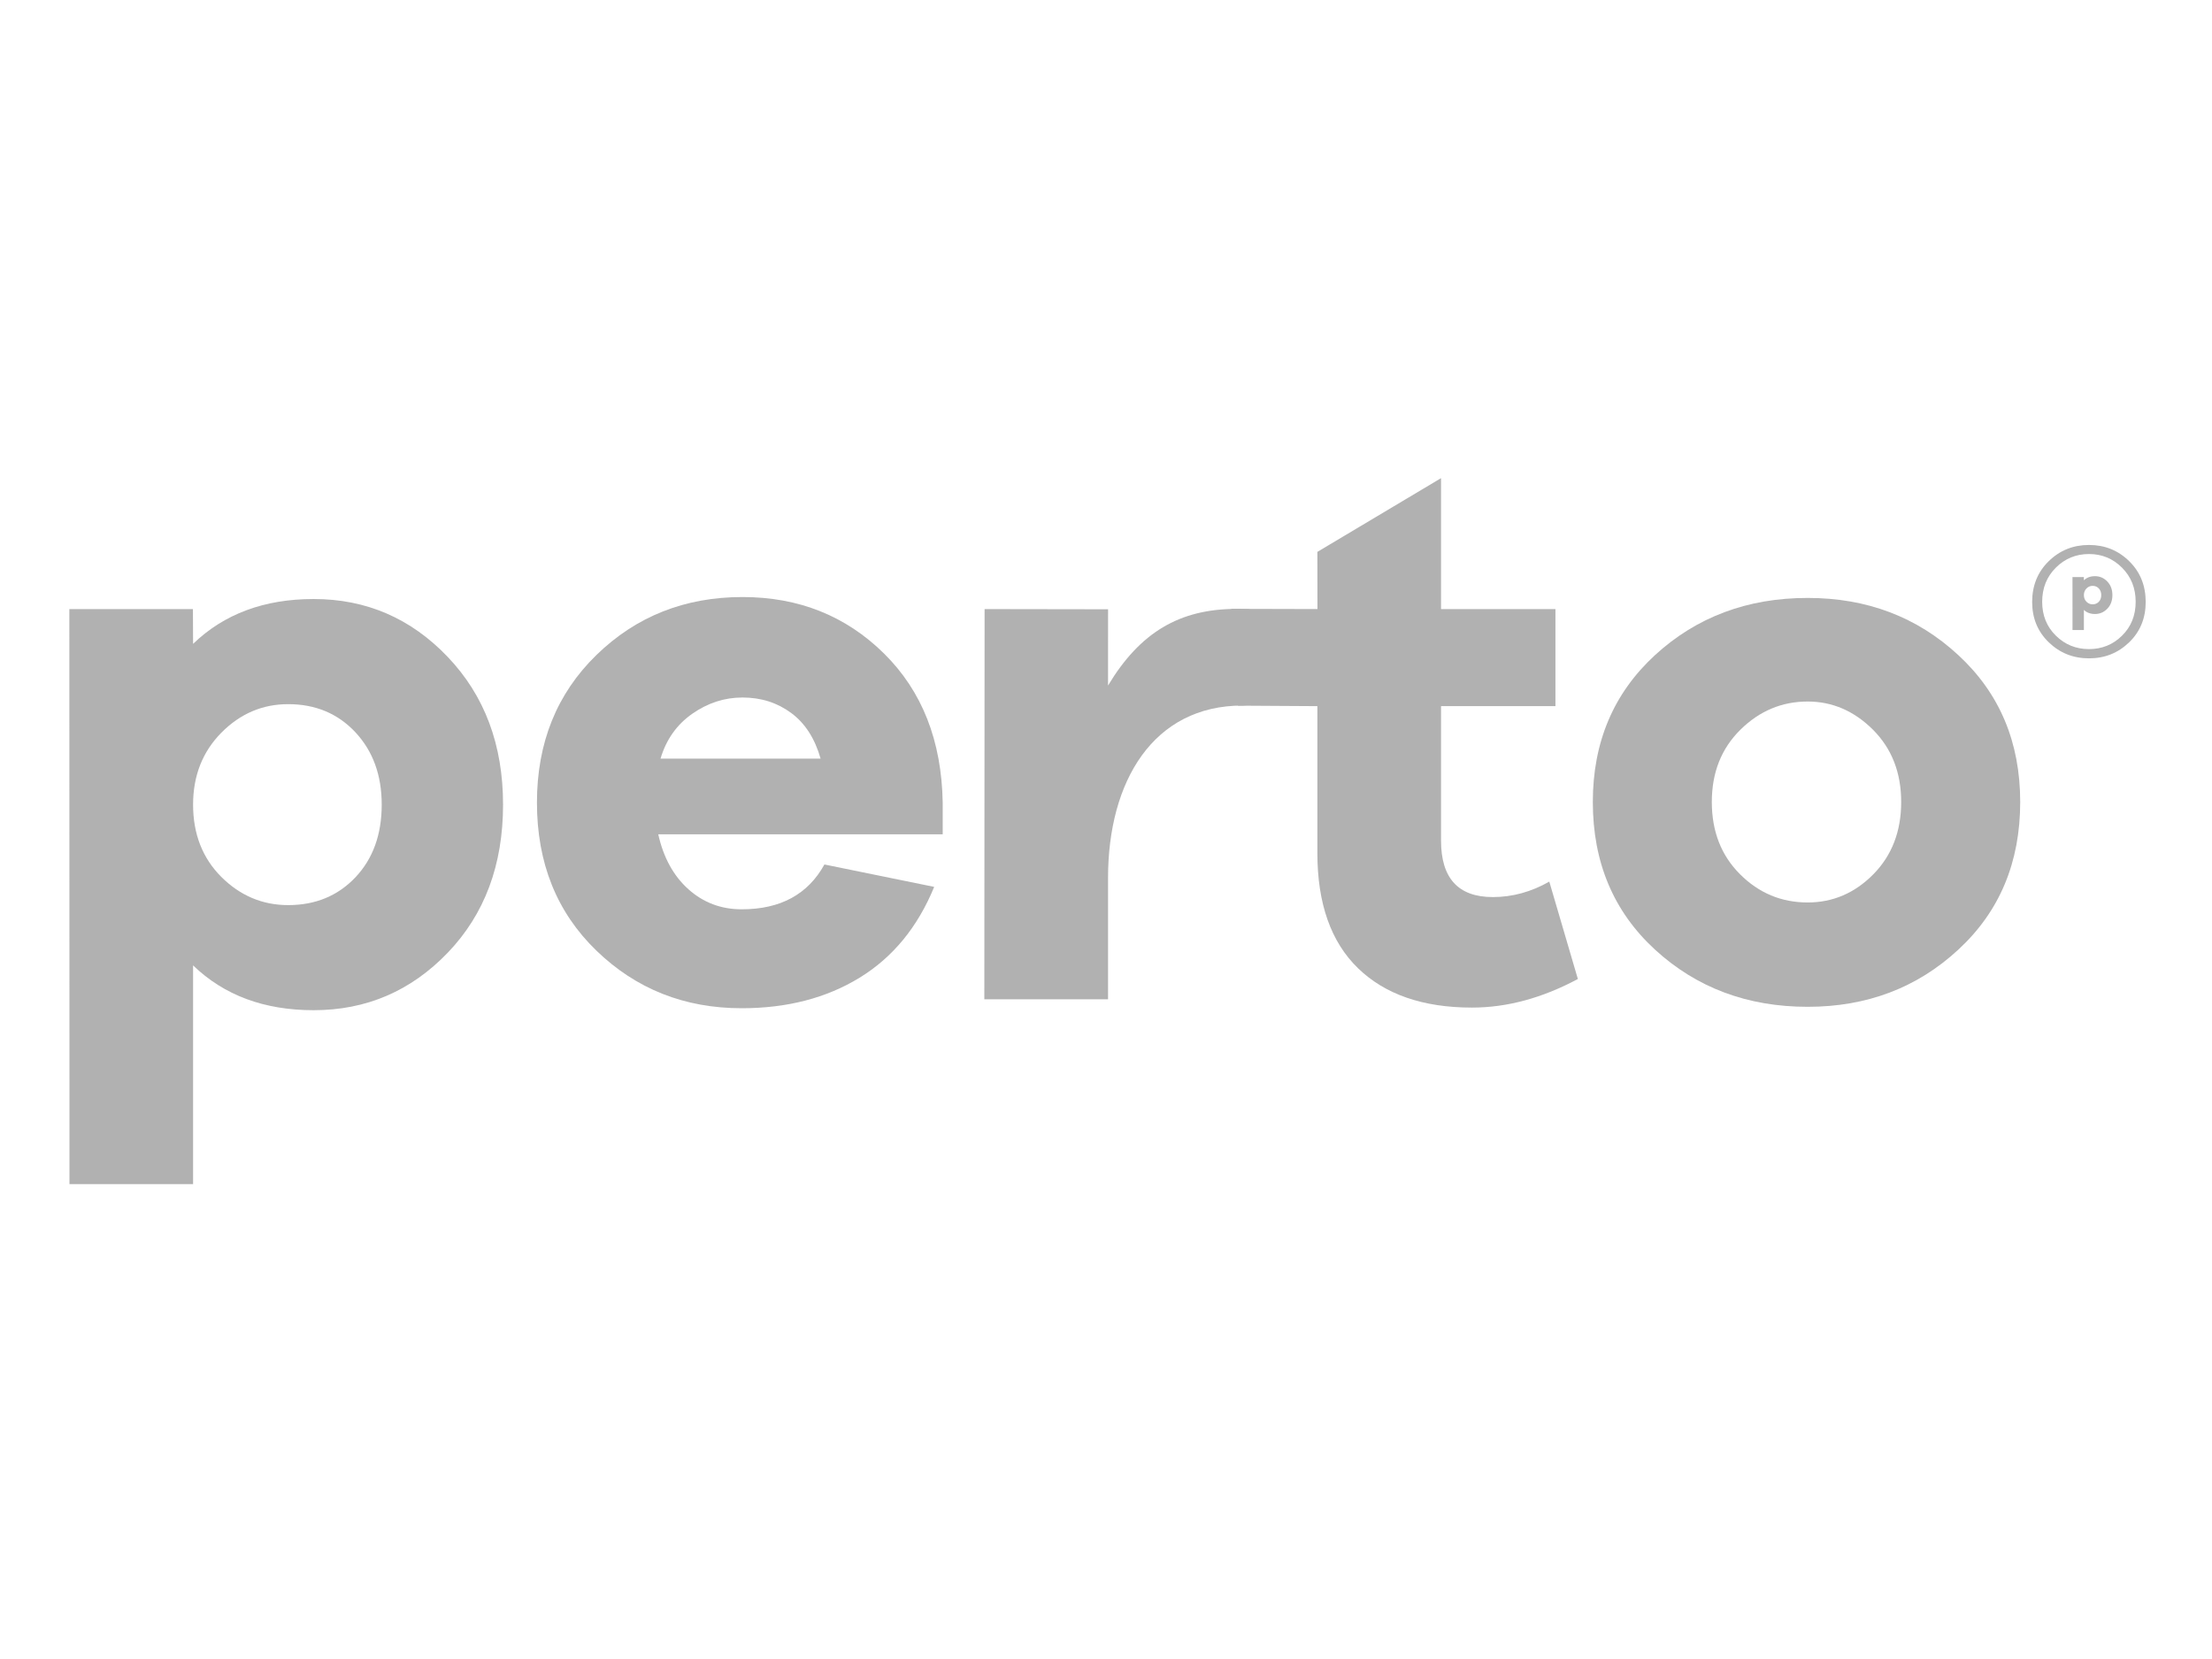
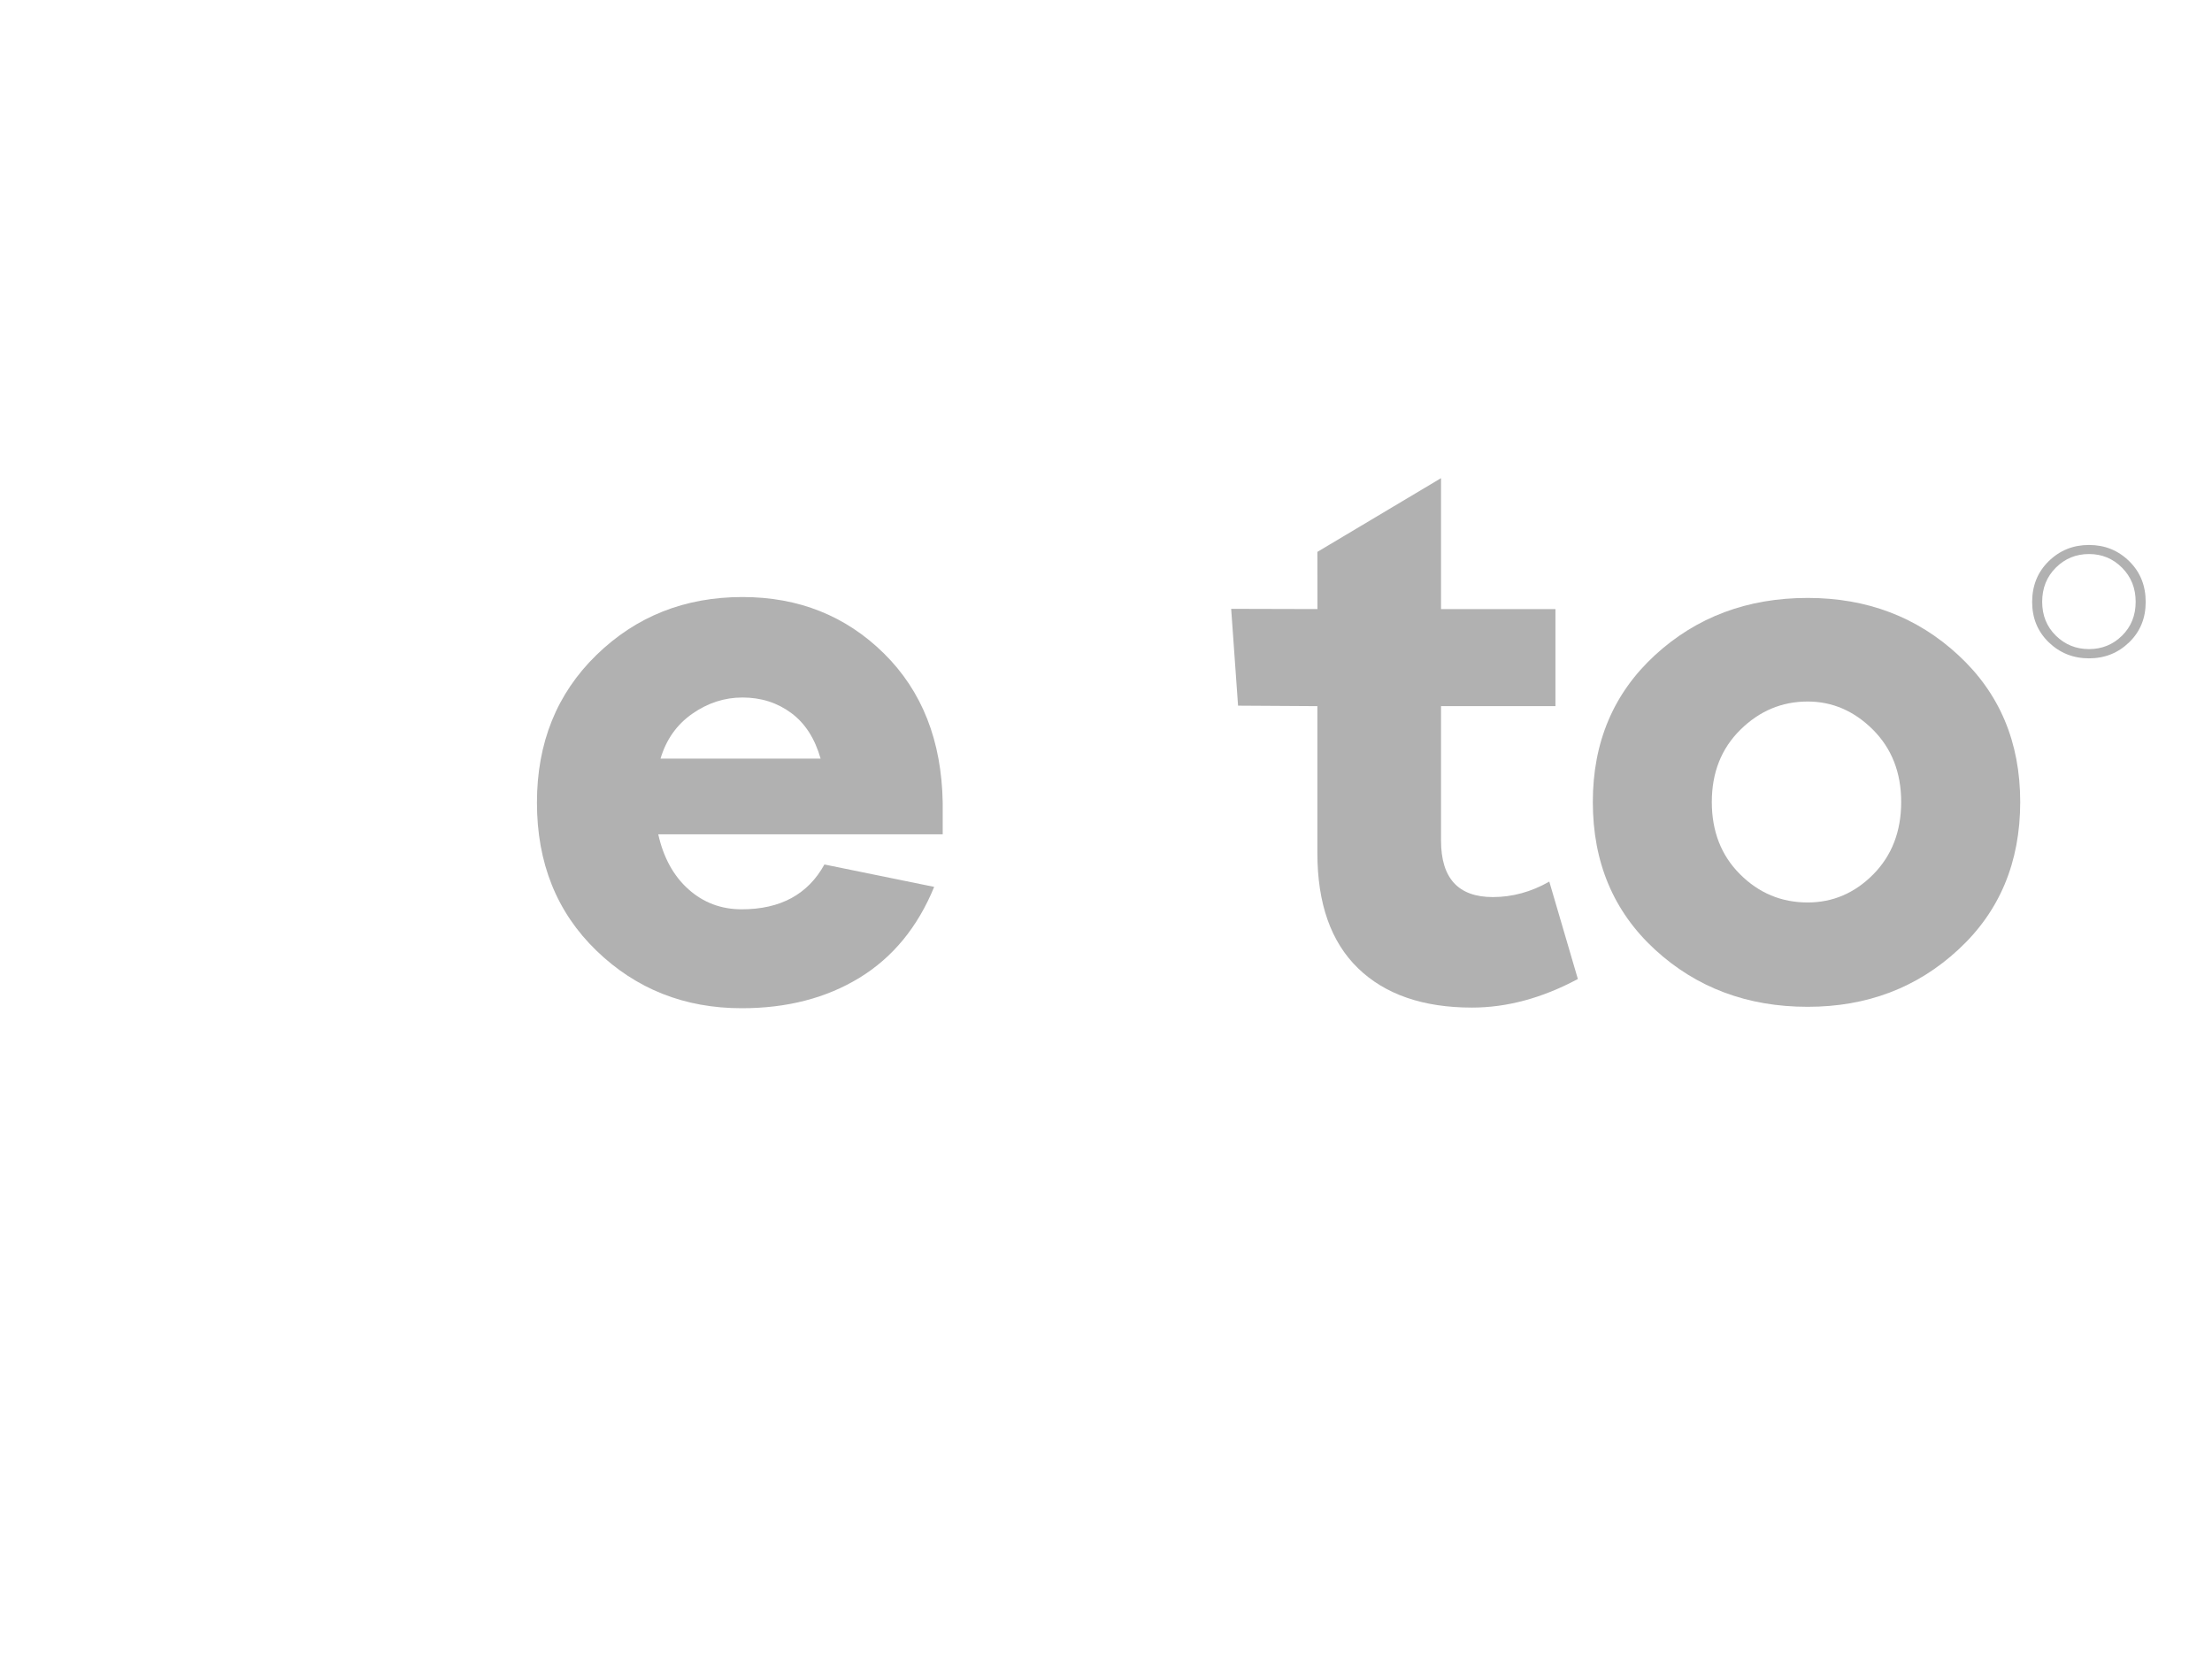
<svg xmlns="http://www.w3.org/2000/svg" version="1.1" id="Layer_1" x="0px" y="0px" width="1024px" height="768px" viewBox="0 0 1024 768" enable-background="new 0 0 1024 768" xml:space="preserve">
  <g>
-     <path fill="#b1b1b1" d="M975.534,269.193c1.575,1.648,2.356,3.743,2.356,6.289c0,2.571-0.781,4.671-2.356,6.308   c-1.575,1.63-3.468,2.448-5.715,2.448c-2.101,0-3.81-0.635-5.129-1.905v9.317h-5.263l-0.012-24.496h5.263l0.012,1.484   c1.319-1.27,3.028-1.911,5.129-1.911C972.066,266.726,973.959,267.551,975.534,269.193z M971.603,278.583   c0.745-0.793,1.123-1.825,1.123-3.102c0-1.245-0.378-2.271-1.123-3.077c-0.745-0.794-1.71-1.196-2.857-1.196   c-1.1,0-2.052,0.402-2.857,1.215c-0.794,0.812-1.197,1.838-1.197,3.059c0,1.252,0.403,2.284,1.197,3.077   c0.806,0.807,1.758,1.209,2.857,1.209C969.893,279.768,970.857,279.365,971.603,278.583z" />
-     <path fill="#b1b1b1" d="M207.296,304.142c17.047,17.89,25.583,40.664,25.583,68.347c0,27.902-8.536,50.75-25.583,68.523   c-17.047,17.75-37.733,26.64-62.094,26.64c-22.896,0-41.482-6.899-55.818-20.747v101.268H32.162l-0.061-266.218h57.21l0.073,16.107   c14.336-13.836,32.922-20.759,55.818-20.759C169.563,277.301,190.249,286.252,207.296,304.142z M164.557,406.118   c8.096-8.591,12.15-19.794,12.15-33.63c0-13.604-4.054-24.752-12.15-33.465c-8.133-8.694-18.512-13.048-31.151-13.048   c-11.906,0-22.225,4.408-30.968,13.243c-8.682,8.811-13.054,19.91-13.054,33.27c0,13.592,4.372,24.752,13.054,33.447   c8.744,8.706,19.062,13.065,30.968,13.065C146.044,419.001,156.424,414.703,164.557,406.118z" />
    <path fill="#b1b1b1" d="M436.405,386.238H304.73c2.394,10.733,7.034,19.209,13.933,25.399c6.936,6.21,15.142,9.306,24.704,9.306   c17.89,0,30.65-6.906,38.282-20.748l50.812,10.368c-7.632,18.61-19.135,32.616-34.521,42.043   c-15.387,9.428-33.594,14.135-54.572,14.135c-26.486,0-48.882-8.89-67.26-26.651c-18.366-17.768-27.537-40.608-27.537-68.523   c0-27.671,9.171-50.457,27.537-68.347c18.378-17.884,40.92-26.834,67.614-26.834c26.01,0,47.844,8.719,65.489,26.12   c17.658,17.425,26.706,40.438,27.195,69.061V386.238z M320.471,330.42c-7.168,5.013-12.064,11.93-14.69,20.759h74.099   c-2.662-9.317-7.168-16.351-13.604-21.113c-6.447-4.775-13.97-7.168-22.554-7.168C335.381,322.898,327.639,325.414,320.471,330.42z   " />
-     <path fill="#b1b1b1" d="M585.383,283.297l0.66,42.422l-10.856,0.897c-41.262,0-62.241,34.968-62.241,79.819v56.172h-57.271   l0.123-180.647l57.161,0.091l-0.013,35.291c14.788-24.581,33.068-35.474,59.555-35.474   C577.287,281.868,581.561,282.338,585.383,283.297z" />
    <path fill="#b1b1b1" d="M730.441,453.205c-16.461,8.816-32.8,13.237-49.004,13.237c-22.664,0-40.261-6.081-52.79-18.244   c-12.528-12.162-18.793-29.936-18.793-53.314v-67.986l-36.72-0.226l-3.188-44.822l39.943,0.104l-0.036-26.474l57.247-34.131v60.605   h52.96v44.944h-52.96v62.259c0,17.414,7.985,26.121,23.982,26.121c9.049,0,17.779-2.395,26.133-7.156L730.441,453.205z" />
    <path fill="#b1b1b1" d="M906.577,303.287c19.11,17.657,28.636,40.303,28.636,67.98c0,27.916-9.525,50.689-28.636,68.334   c-19.062,17.658-42.312,26.48-69.751,26.48c-27.902,0-51.446-8.822-70.691-26.48c-19.184-17.646-28.77-40.419-28.77-68.334   c0-27.677,9.586-50.323,28.77-67.98c19.245-17.658,42.789-26.486,70.691-26.486C864.265,276.801,887.516,285.629,906.577,303.287z    M867.244,404.714c8.561-8.694,12.871-19.855,12.871-33.447c0-13.603-4.371-24.746-13.054-33.459   c-8.731-8.701-18.817-13.054-30.235-13.054c-11.942,0-22.311,4.353-31.139,13.054c-8.829,8.713-13.237,19.856-13.237,33.459   c0,13.591,4.347,24.752,13.066,33.447c8.694,8.707,19.135,13.066,31.31,13.066C848.512,417.78,858.647,413.421,867.244,404.714z" />
    <path fill="#b1b1b1" d="M985.657,259.778c-5.104-5.006-11.295-7.498-18.598-7.498c-7.302,0-13.506,2.491-18.634,7.498   c-5.117,4.995-7.682,11.295-7.682,18.891c0,7.498,2.564,13.726,7.682,18.671c5.128,4.952,11.332,7.425,18.634,7.425   c7.303,0,13.493-2.473,18.598-7.425c5.104-4.945,7.645-11.173,7.645-18.671C993.302,271.073,990.762,264.772,985.657,259.778z    M982.36,294.269c-4.2,4.146-9.305,6.222-15.301,6.222c-5.995,0-11.112-2.076-15.337-6.222c-4.226-4.146-6.338-9.372-6.338-15.673   c0-6.35,2.112-11.625,6.338-15.826c4.225-4.194,9.342-6.295,15.337-6.295c5.996,0,11.101,2.113,15.301,6.338   c4.201,4.219,6.302,9.482,6.302,15.783C988.662,284.896,986.562,290.123,982.36,294.269z" />
  </g>
</svg>